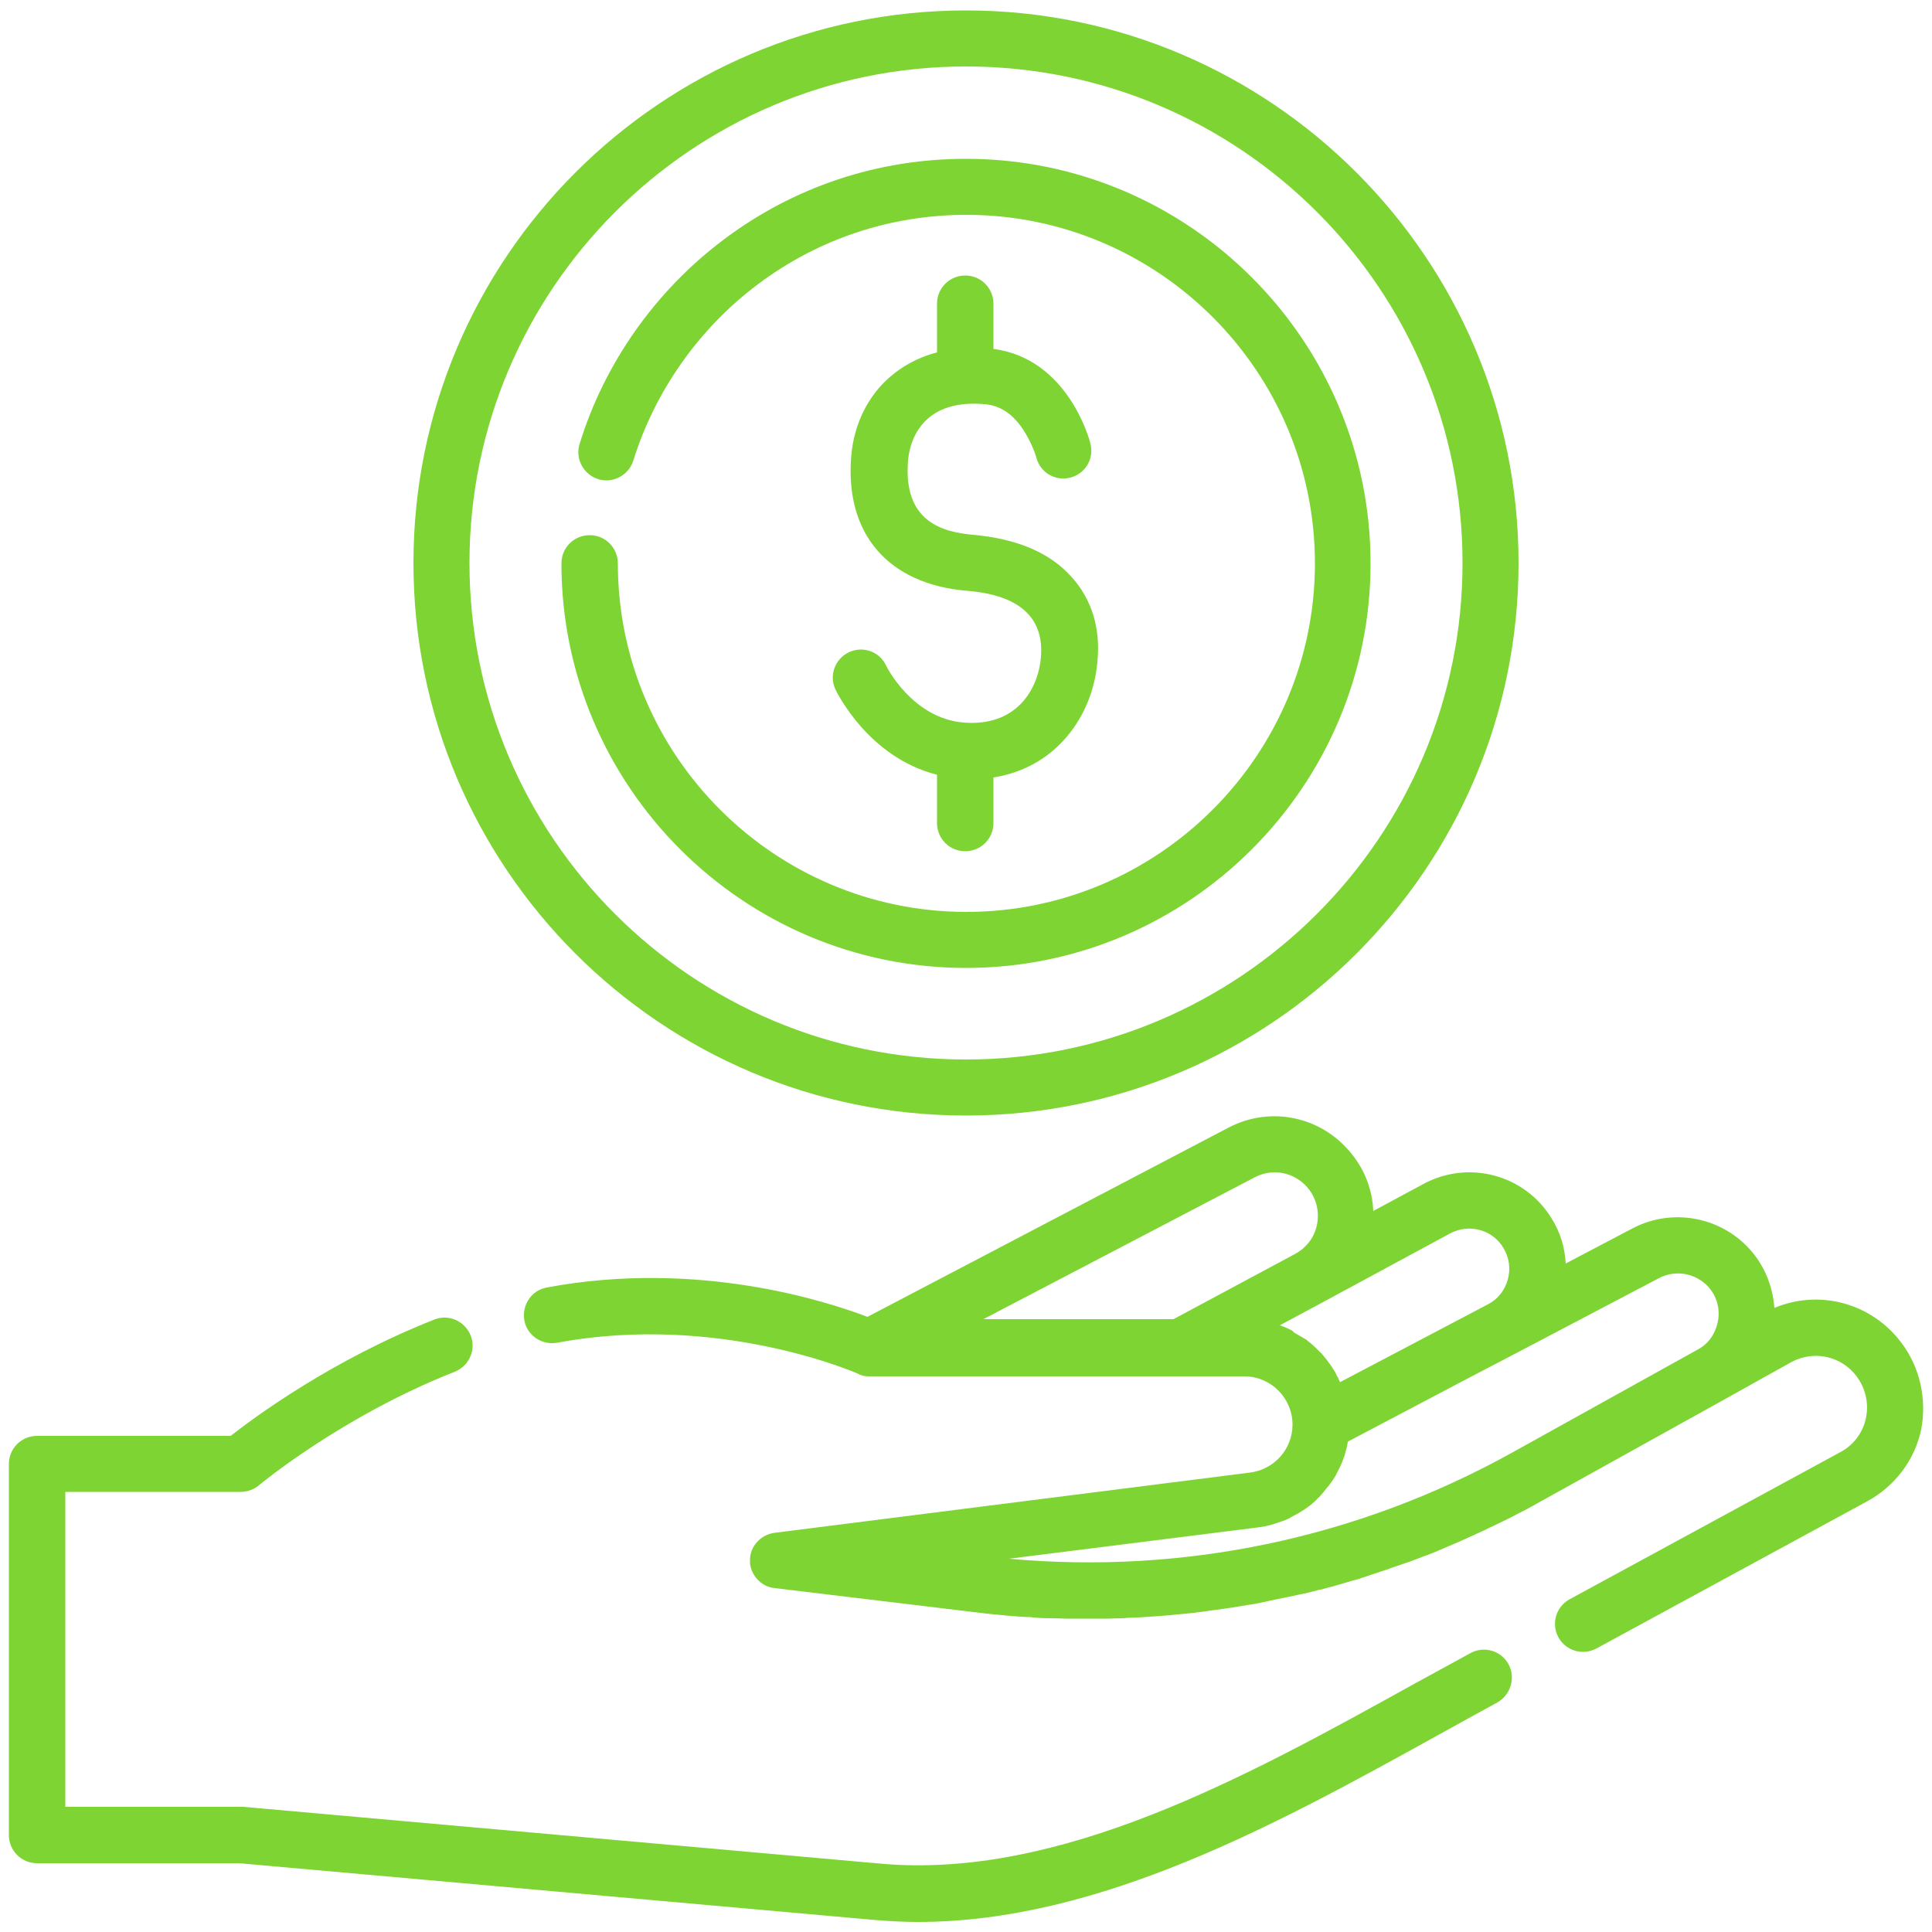
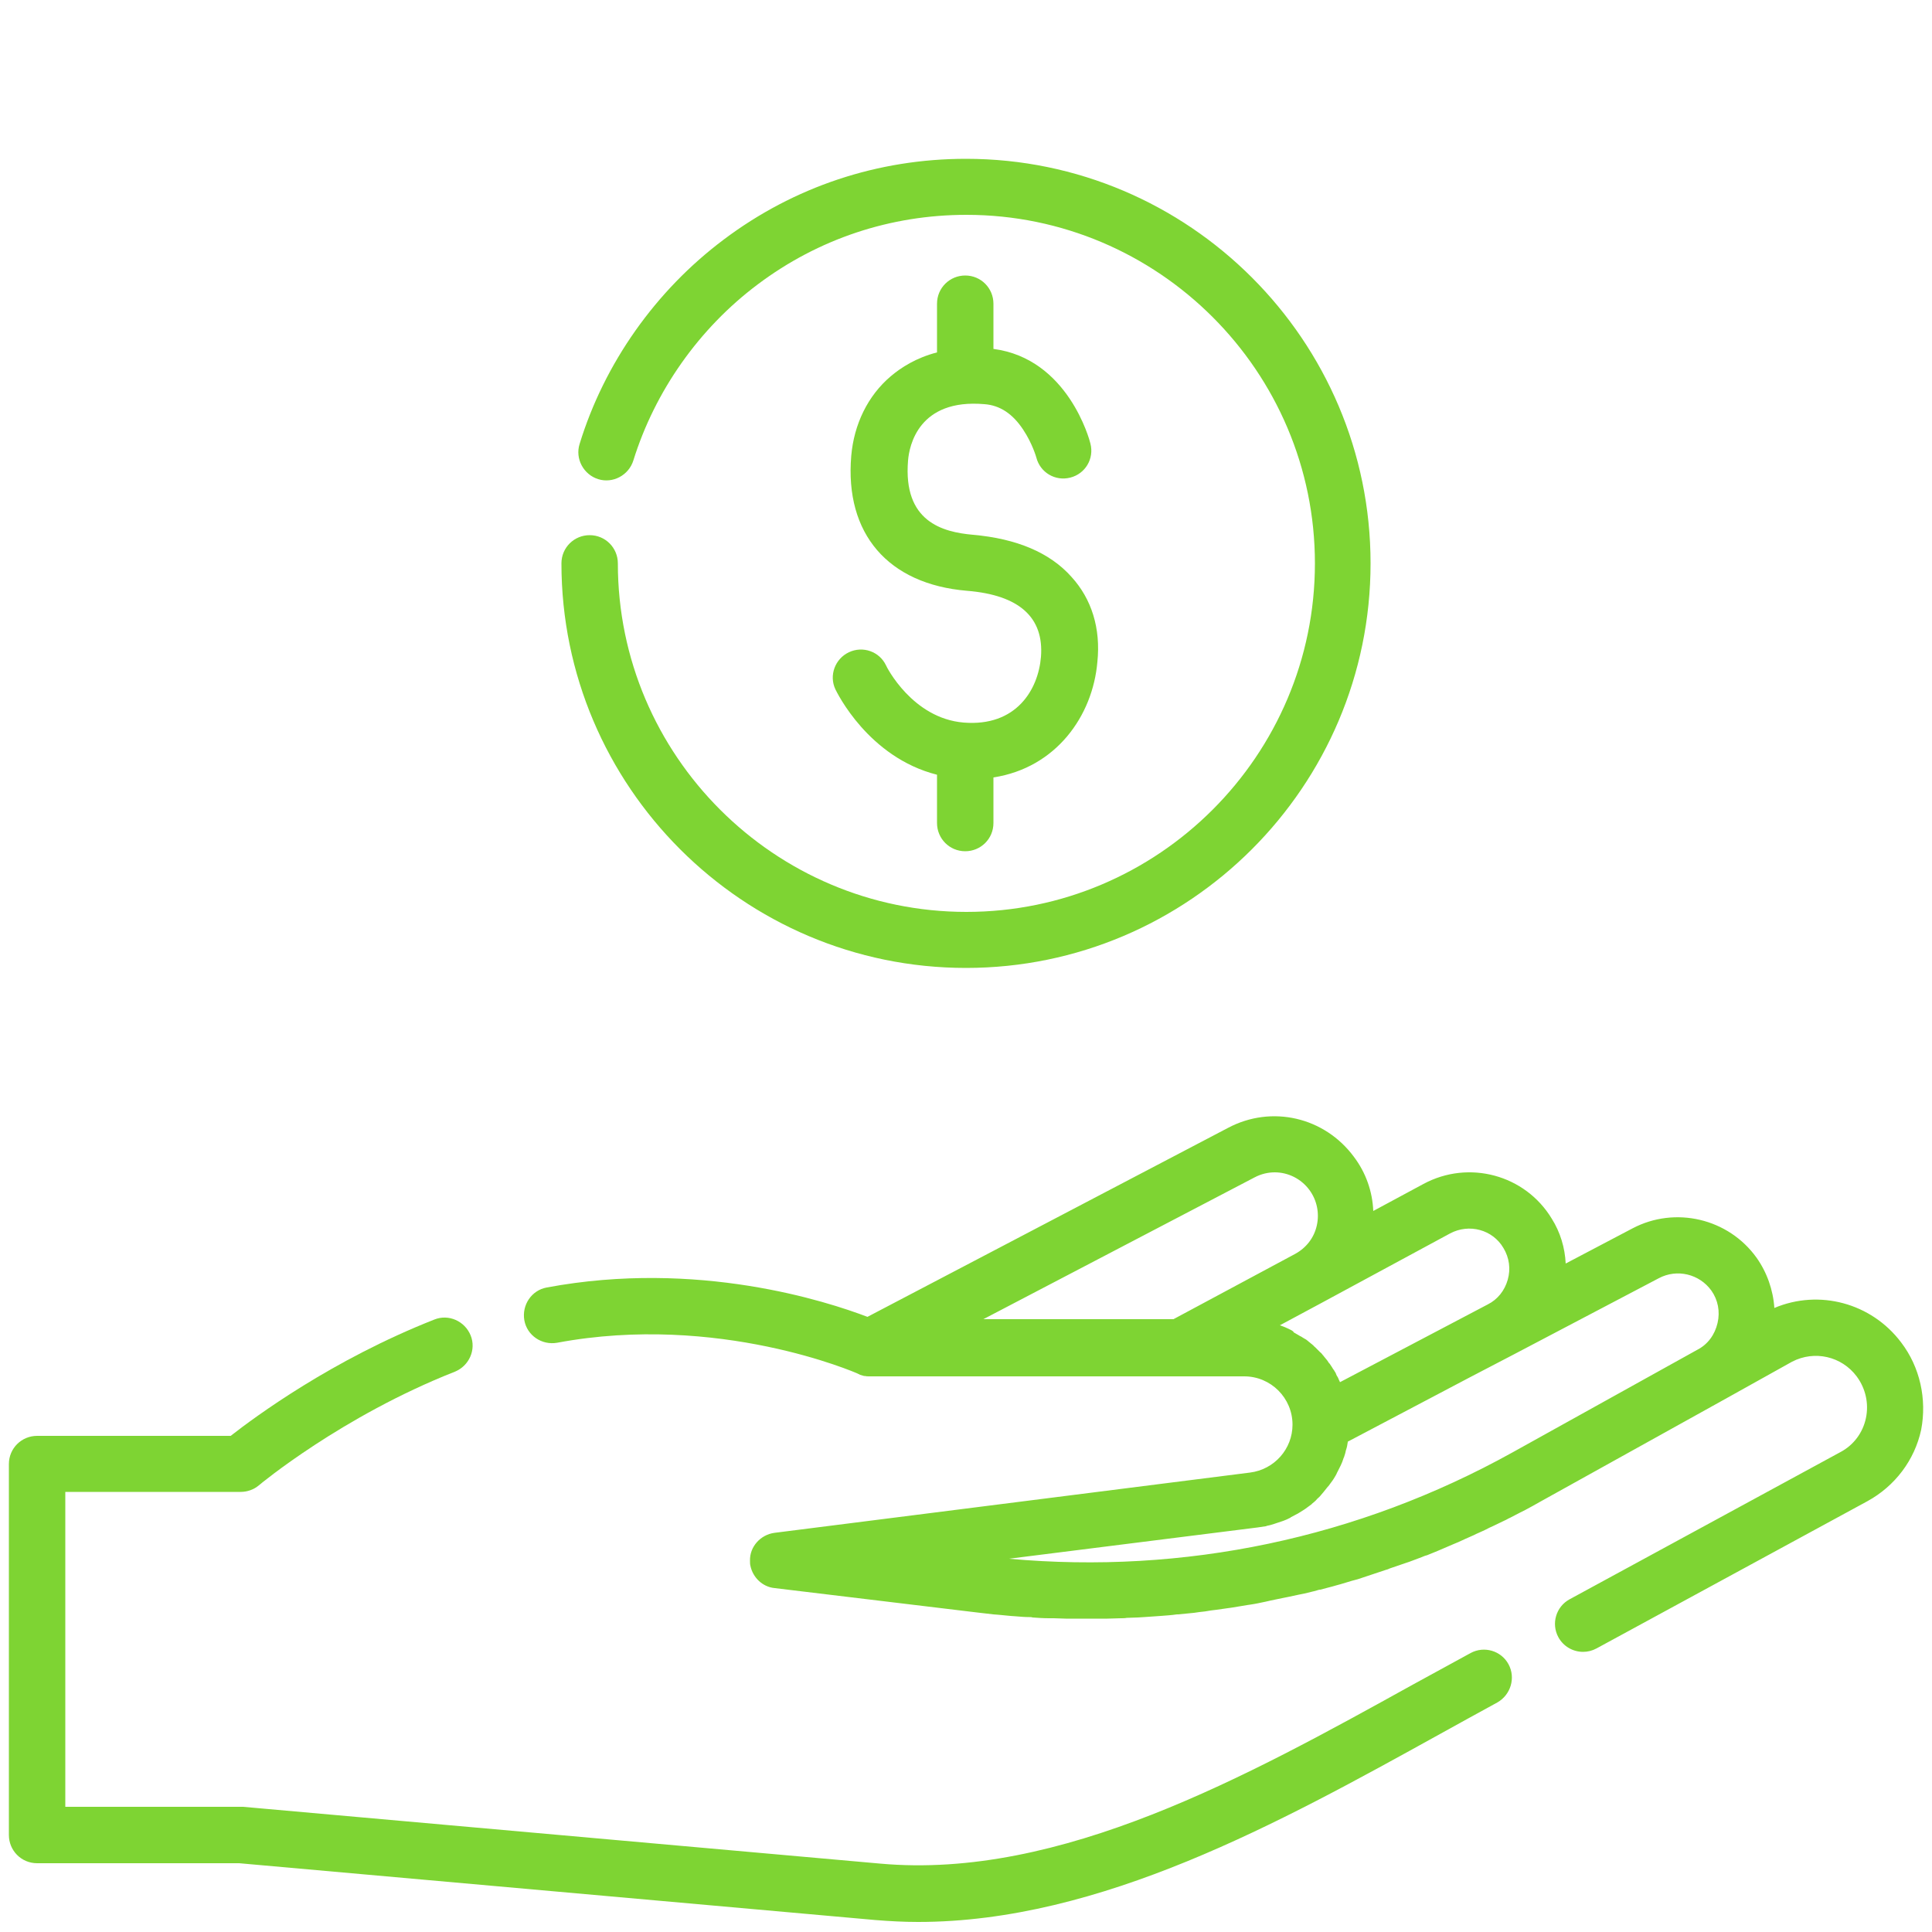
<svg xmlns="http://www.w3.org/2000/svg" version="1.1" id="Layer_1" x="0px" y="0px" viewBox="0 0 500 500" style="enable-background:new 0 0 500 500;" xml:space="preserve">
  <style type="text/css">
	.st0{fill:#7ED433;}
	.st1{fill:#FFFFFF;}
	.st2{fill-rule:evenodd;clip-rule:evenodd;fill:#7ED433;}
</style>
  <g>
    <g>
      <g>
        <path class="st0" d="M390.4,430.7c-1.9-3.5-6.3-4.8-9.8-2.9c-4.9,2.7-9.9,5.4-15,8.2c-42.8,23.7-91.2,50.5-137.8,46.3L62.9,467.6     c-0.2,0-0.4,0-0.6,0H16.9v-81.5h45.4c1.7,0,3.4-0.6,4.7-1.7c0.2-0.2,21.5-17.9,50.7-29.4c3.7-1.5,5.6-5.7,4.1-9.4     c-1.5-3.7-5.7-5.6-9.4-4.1c-26.4,10.4-46.3,25.1-52.7,30.1H9.6c-4,0-7.3,3.2-7.3,7.3v96c0,4,3.2,7.3,7.3,7.3h52.3l164.6,14.7     c3.7,0.3,7.4,0.5,11.1,0.5c47.2,0,93.6-25.7,135-48.6c5-2.8,10-5.5,14.9-8.2C391,438.6,392.3,434.2,390.4,430.7z" />
      </g>
    </g>
    <g>
      <g>
        <path class="st0" d="M492,347.4c-7.7-10.2-21.2-13.8-32.8-8.9c-0.3-4.6-1.9-9.2-4.6-13c-7.3-10.2-21.1-13.4-32.1-7.6l-17.3,9.1     c-0.2-4.1-1.4-8.1-3.6-11.6c-6.9-11.4-21.5-15.3-33.2-9l-13,7c-0.2-5-1.9-9.9-5-14c-7.6-10.3-21.3-13.5-32.6-7.5l-93.3,48.9     c-10.5-4-43.9-14.9-83-7.6c-3.9,0.7-6.5,4.5-5.8,8.5c0.7,3.9,4.5,6.5,8.5,5.8c41.7-7.8,77.4,7.8,77.8,8c0.1,0.1,0.3,0.1,0.4,0.2     c0.1,0,0.1,0.1,0.2,0.1c0.3,0.1,0.7,0.2,1,0.3c0.1,0,0.2,0,0.2,0c0.4,0.1,0.7,0.1,1.1,0.1h80.6h16.5c6.9,0,12.5,5.6,12.5,12.5     c0,6.3-4.7,11.6-11,12.4l-123.1,15.6c-3.6,0.5-6.4,3.6-6.3,7.2c0,0.5,0,0.9,0.1,1.3c0.6,3,3.1,5.5,6.3,5.8l52.3,6.3     c1.4,0.2,2.9,0.3,4.3,0.5c0.4,0,0.9,0.1,1.3,0.1c1,0.1,2.1,0.2,3.1,0.3c0.5,0,0.9,0.1,1.4,0.1c1.2,0.1,2.3,0.2,3.5,0.2     c0.3,0,0.6,0,0.8,0.1c1.4,0.1,2.8,0.2,4.3,0.2c0.4,0,0.8,0,1.2,0c1,0,2.1,0.1,3.1,0.1c0.5,0,1,0,1.4,0c1,0,2.1,0,3.1,0     c0.4,0,0.8,0,1.2,0c0.1,0,0.3,0,0.4,0c1.3,0,2.6,0,3.9,0c0.3,0,0.5,0,0.8,0c1.2,0,2.4-0.1,3.5-0.1c0.5,0,1,0,1.5-0.1     c1,0,1.9-0.1,2.9-0.1c0.5,0,1.1-0.1,1.6-0.1c1-0.1,1.9-0.1,2.9-0.2c0.5,0,0.9-0.1,1.4-0.1c1.4-0.1,2.8-0.2,4.2-0.4     c0.1,0,0.2,0,0.3,0c1.4-0.1,2.7-0.3,4.1-0.4c0.5-0.1,0.9-0.1,1.4-0.2c1-0.1,1.9-0.2,2.9-0.4c0.5-0.1,1-0.1,1.6-0.2     c0.9-0.1,1.9-0.3,2.8-0.4c0.5-0.1,1-0.1,1.4-0.2c1.2-0.2,2.4-0.4,3.6-0.6c0.2,0,0.4-0.1,0.7-0.1c1.4-0.2,2.8-0.5,4.2-0.8     c0.4-0.1,0.9-0.2,1.3-0.3c1-0.2,2-0.4,2.9-0.6c0.5-0.1,1-0.2,1.5-0.3c0.9-0.2,1.9-0.4,2.8-0.6c0.5-0.1,1-0.2,1.5-0.3     c1.1-0.3,2.2-0.5,3.2-0.8c0.3-0.1,0.6-0.2,0.9-0.2c1.4-0.4,2.8-0.7,4.1-1.1c0.4-0.1,0.8-0.2,1.1-0.3c1-0.3,2-0.6,3-0.9     c0.5-0.1,1-0.3,1.5-0.4c0.9-0.3,1.8-0.6,2.7-0.9c0.5-0.2,1-0.3,1.5-0.5c1-0.3,2-0.7,3-1c0.4-0.1,0.7-0.2,1.1-0.4     c1.4-0.5,2.7-0.9,4.1-1.4c0.3-0.1,0.6-0.2,0.9-0.3c1.1-0.4,2.1-0.8,3.2-1.2c0.5-0.2,0.9-0.4,1.4-0.5c0.9-0.4,1.8-0.7,2.7-1.1     c0.5-0.2,0.9-0.4,1.4-0.6c0.9-0.4,1.9-0.8,2.8-1.2c0.4-0.2,0.8-0.3,1.2-0.5c1.3-0.6,2.6-1.2,4-1.8c0.2-0.1,0.4-0.2,0.6-0.3     c1.1-0.5,2.3-1,3.4-1.6c0.4-0.2,0.9-0.4,1.3-0.6c0.9-0.4,1.8-0.9,2.7-1.3c0.5-0.2,0.9-0.5,1.4-0.7c0.9-0.5,1.8-0.9,2.7-1.4     c0.4-0.2,0.8-0.4,1.2-0.6c1.3-0.7,2.6-1.4,3.8-2.1l47.9-26.6c0,0,0,0,0,0l17.4-9.7c5.8-3,12.8-1.4,16.7,3.8     c2.3,3.1,3.2,7,2.4,10.8c-0.8,3.8-3.2,7-6.6,8.8l-70.1,38.1c-3.5,1.9-4.8,6.3-2.9,9.8c1.3,2.4,3.8,3.8,6.4,3.8     c1.2,0,2.4-0.3,3.5-0.9l70.1-38.1c7.1-3.9,12.2-10.6,13.9-18.5C498.7,362.1,496.9,353.8,492,347.4z M303.7,341.4h-49.2l70.2-36.7     c1.7-0.9,3.5-1.3,5.2-1.3c3.4,0,6.8,1.6,9,4.6c1.9,2.6,2.6,5.9,1.9,9.1s-2.7,5.8-5.6,7.4L303.7,341.4z M333.9,344.1     c-0.1,0-0.2-0.1-0.2-0.1c-0.4-0.2-0.7-0.3-1.1-0.5c-0.2-0.1-0.3-0.1-0.5-0.2c-0.3-0.1-0.5-0.2-0.8-0.3c0,0,0,0-0.1,0l10.8-5.8     c0,0,0,0,0,0l33.3-18c4.9-2.6,11-1,13.8,3.8c1.5,2.5,1.9,5.4,1.1,8.2c-0.8,2.8-2.6,5.1-5.2,6.4l-38.2,20.1l0,0     c-0.1-0.1-0.1-0.3-0.2-0.4c-0.1-0.2-0.2-0.5-0.3-0.7c-0.1-0.2-0.2-0.4-0.3-0.5c-0.1-0.2-0.2-0.4-0.3-0.7     c-0.1-0.2-0.2-0.4-0.3-0.5c-0.1-0.2-0.2-0.4-0.4-0.6c-0.1-0.2-0.2-0.3-0.3-0.5c-0.1-0.2-0.3-0.4-0.4-0.6     c-0.1-0.2-0.2-0.3-0.4-0.5c-0.1-0.2-0.3-0.4-0.4-0.6c-0.1-0.2-0.3-0.3-0.4-0.5c-0.2-0.2-0.3-0.4-0.5-0.6     c-0.1-0.2-0.3-0.3-0.4-0.5c-0.2-0.2-0.3-0.4-0.5-0.5c-0.1-0.1-0.3-0.3-0.4-0.4c-0.2-0.2-0.3-0.3-0.5-0.5     c-0.1-0.1-0.3-0.3-0.4-0.4c-0.2-0.2-0.4-0.3-0.5-0.5c-0.2-0.1-0.3-0.3-0.5-0.4c-0.2-0.2-0.4-0.3-0.6-0.5     c-0.2-0.1-0.3-0.3-0.5-0.4c-0.2-0.2-0.4-0.3-0.6-0.4c-0.2-0.1-0.3-0.2-0.5-0.3c-0.2-0.1-0.4-0.3-0.7-0.4     c-0.2-0.1-0.3-0.2-0.5-0.3c-0.2-0.1-0.5-0.3-0.7-0.4c-0.1-0.1-0.3-0.2-0.4-0.2C334.7,344.5,334.3,344.3,333.9,344.1z      M444.5,342.4c-0.7,3-2.5,5.5-5.2,6.9l-47.9,26.6c-40,22.2-84.9,31.6-130.3,27.5l64.4-8.1c0.7-0.1,1.4-0.2,2-0.3     c0.1,0,0.2,0,0.3-0.1c0.6-0.1,1.3-0.3,1.9-0.5c0.1,0,0.2-0.1,0.3-0.1c0.6-0.2,1.2-0.4,1.8-0.6c0.1,0,0.2-0.1,0.3-0.1     c0.6-0.2,1.2-0.5,1.8-0.8c0,0,0.1,0,0.1-0.1c0.6-0.3,1.1-0.6,1.7-0.9c0.1,0,0.1-0.1,0.2-0.1c0.5-0.3,1.1-0.7,1.6-1     c0.1-0.1,0.2-0.1,0.3-0.2c0.5-0.4,1-0.7,1.5-1.1c0.1-0.1,0.2-0.1,0.2-0.2c0.5-0.4,1-0.8,1.4-1.3c0,0,0.1-0.1,0.1-0.1     c0.5-0.4,0.9-0.9,1.3-1.4c0,0,0,0,0.1-0.1c0.4-0.5,0.8-1,1.2-1.5c0.1-0.1,0.1-0.1,0.2-0.2c0.4-0.5,0.7-1,1.1-1.5     c0.1-0.1,0.1-0.2,0.2-0.3c0.3-0.5,0.7-1.1,0.9-1.6c0-0.1,0.1-0.2,0.1-0.2c0.3-0.6,0.6-1.2,0.9-1.8c0,0,0,0,0,0     c0.3-0.6,0.5-1.2,0.7-1.8c0-0.1,0.1-0.2,0.1-0.2c0.2-0.6,0.4-1.2,0.5-1.8c0-0.1,0.1-0.2,0.1-0.3c0.2-0.6,0.3-1.2,0.4-1.9     c0,0,0-0.1,0-0.1l31.5-16.6l11.7-6.1c0,0,0,0,0,0l37.3-19.6c4.7-2.5,10.5-1.1,13.6,3.2C444.6,336.4,445.2,339.4,444.5,342.4z" />
      </g>
    </g>
    <g>
      <g>
-         <path class="st0" d="M250,2.7c-78.8,0-143,64.1-143,143s64.1,143,143,143c78.8,0,143-64.1,143-143C393,66.9,328.8,2.7,250,2.7z      M250,274.2c-70.9,0-128.5-57.6-128.5-128.5c0-70.8,57.6-128.5,128.5-128.5c70.9,0,128.5,57.6,128.5,128.5     C378.5,216.6,320.8,274.2,250,274.2z" />
-       </g>
+         </g>
    </g>
    <g>
      <g>
        <path class="st0" d="M250,41.1c-22.8,0-44.5,7.2-62.7,20.9c-17.6,13.2-30.9,32-37.3,52.9c-1.2,3.8,1,7.9,4.8,9.1     c3.8,1.2,7.9-1,9.1-4.8c5.6-18,17-34.2,32.2-45.6c15.7-11.8,34.4-18,54-18c49.7,0,90.2,40.5,90.2,90.2s-40.5,90.2-90.2,90.2     c-49.7,0-90.2-40.5-90.2-90.2c0-4-3.2-7.3-7.3-7.3c-4,0-7.3,3.2-7.3,7.3c0,57.7,47,104.7,104.7,104.7s104.7-47,104.7-104.7     S307.7,41.1,250,41.1z" />
      </g>
    </g>
    <g>
      <g>
        <path class="st0" d="M277.3,149.3c-5.6-6.3-14.2-9.9-25.5-10.9c-7.9-0.7-18.1-3.4-16.8-19.2c0.3-3.8,2.7-16.1,19.8-14.6     c4,0.3,7.3,2.5,10,6.6c2.4,3.6,3.4,7.2,3.4,7.2c1,3.9,4.9,6.2,8.8,5.2c3.9-1,6.2-4.9,5.2-8.8c-0.2-0.9-5.8-22-25.1-24.5V78.6     c0-4-3.2-7.3-7.3-7.3c-4,0-7.3,3.2-7.3,7.3v12.6c-5.4,1.4-9.3,3.9-12,6.2c-5.9,5-9.5,12.4-10.2,20.6c-1.7,20.1,9.5,33.2,30,34.9     c13.5,1.1,19.9,6.9,19.1,17.1c-0.7,8.5-6.4,18.1-20,17c-13.3-1.1-20-14.5-20.1-14.8c-1.7-3.6-6-5.1-9.6-3.4     c-3.6,1.7-5.2,6-3.5,9.6c0.4,0.8,8.5,17.6,26.3,22.1v12.5c0,4,3.2,7.3,7.3,7.3c4,0,7.3-3.2,7.3-7.3v-11.8     c16.2-2.5,25.7-15.9,26.9-29.9C284.9,162.6,282.5,155,277.3,149.3z" />
      </g>
    </g>
  </g>
</svg>